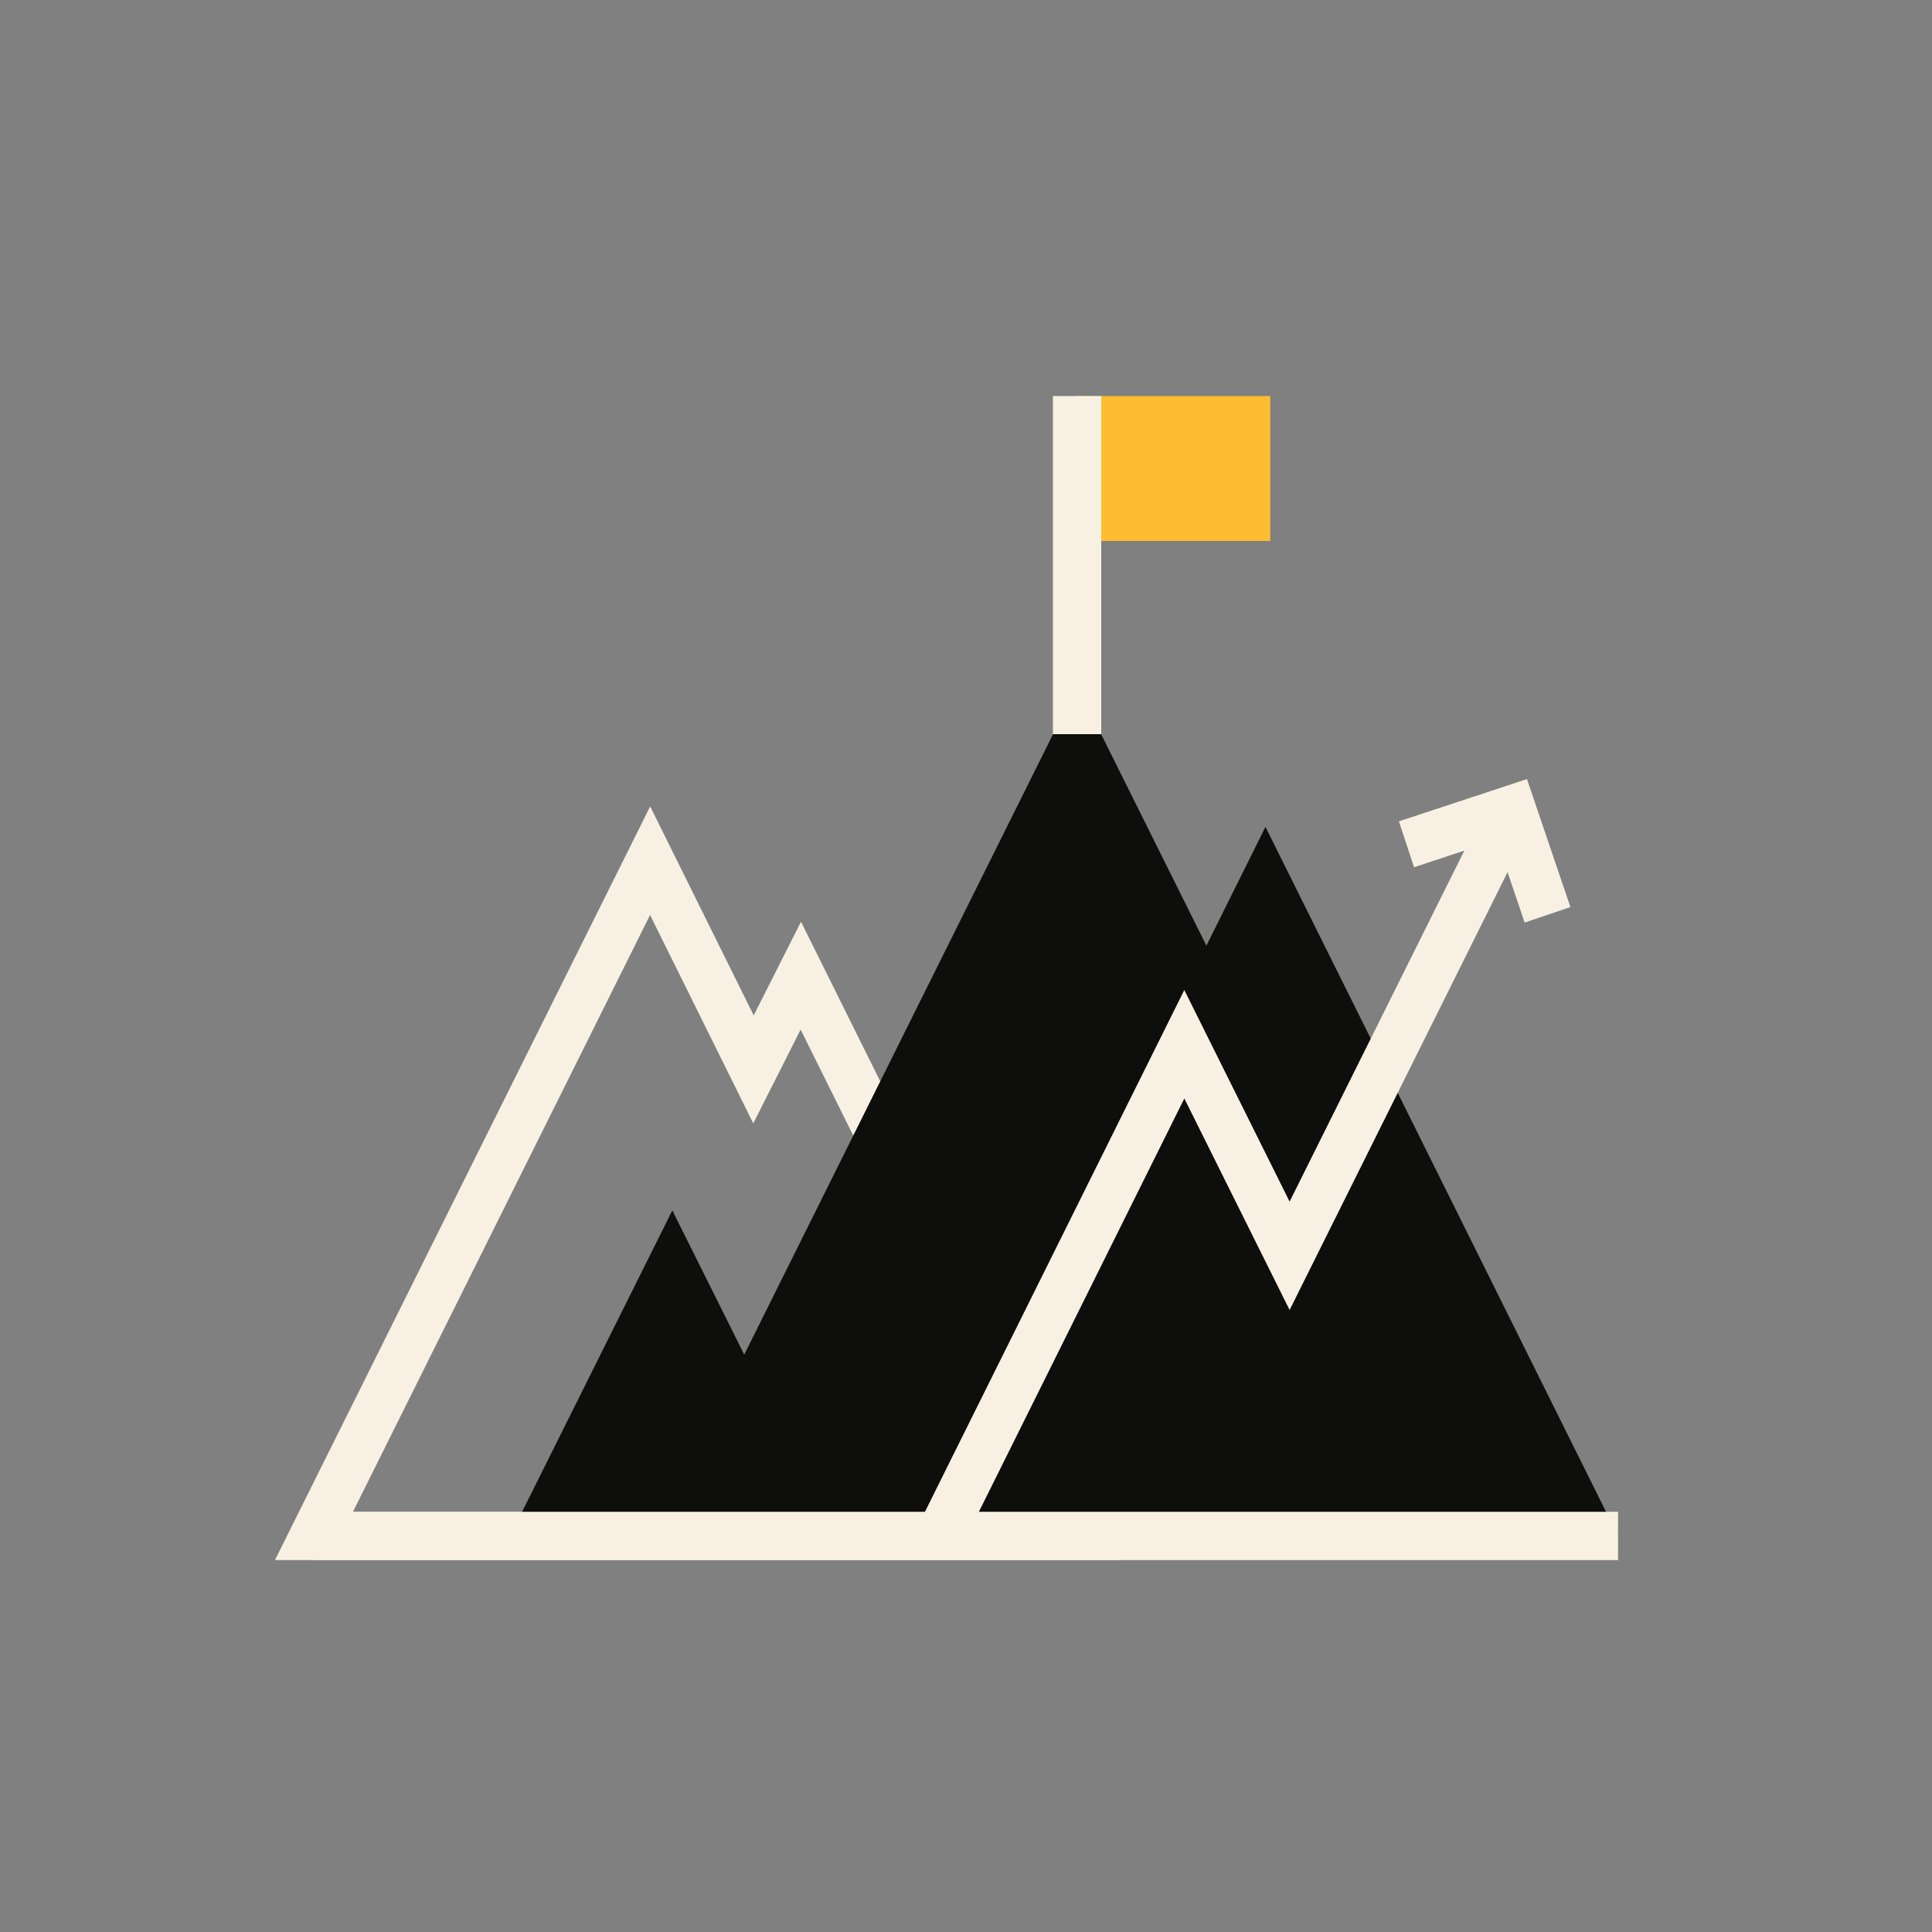
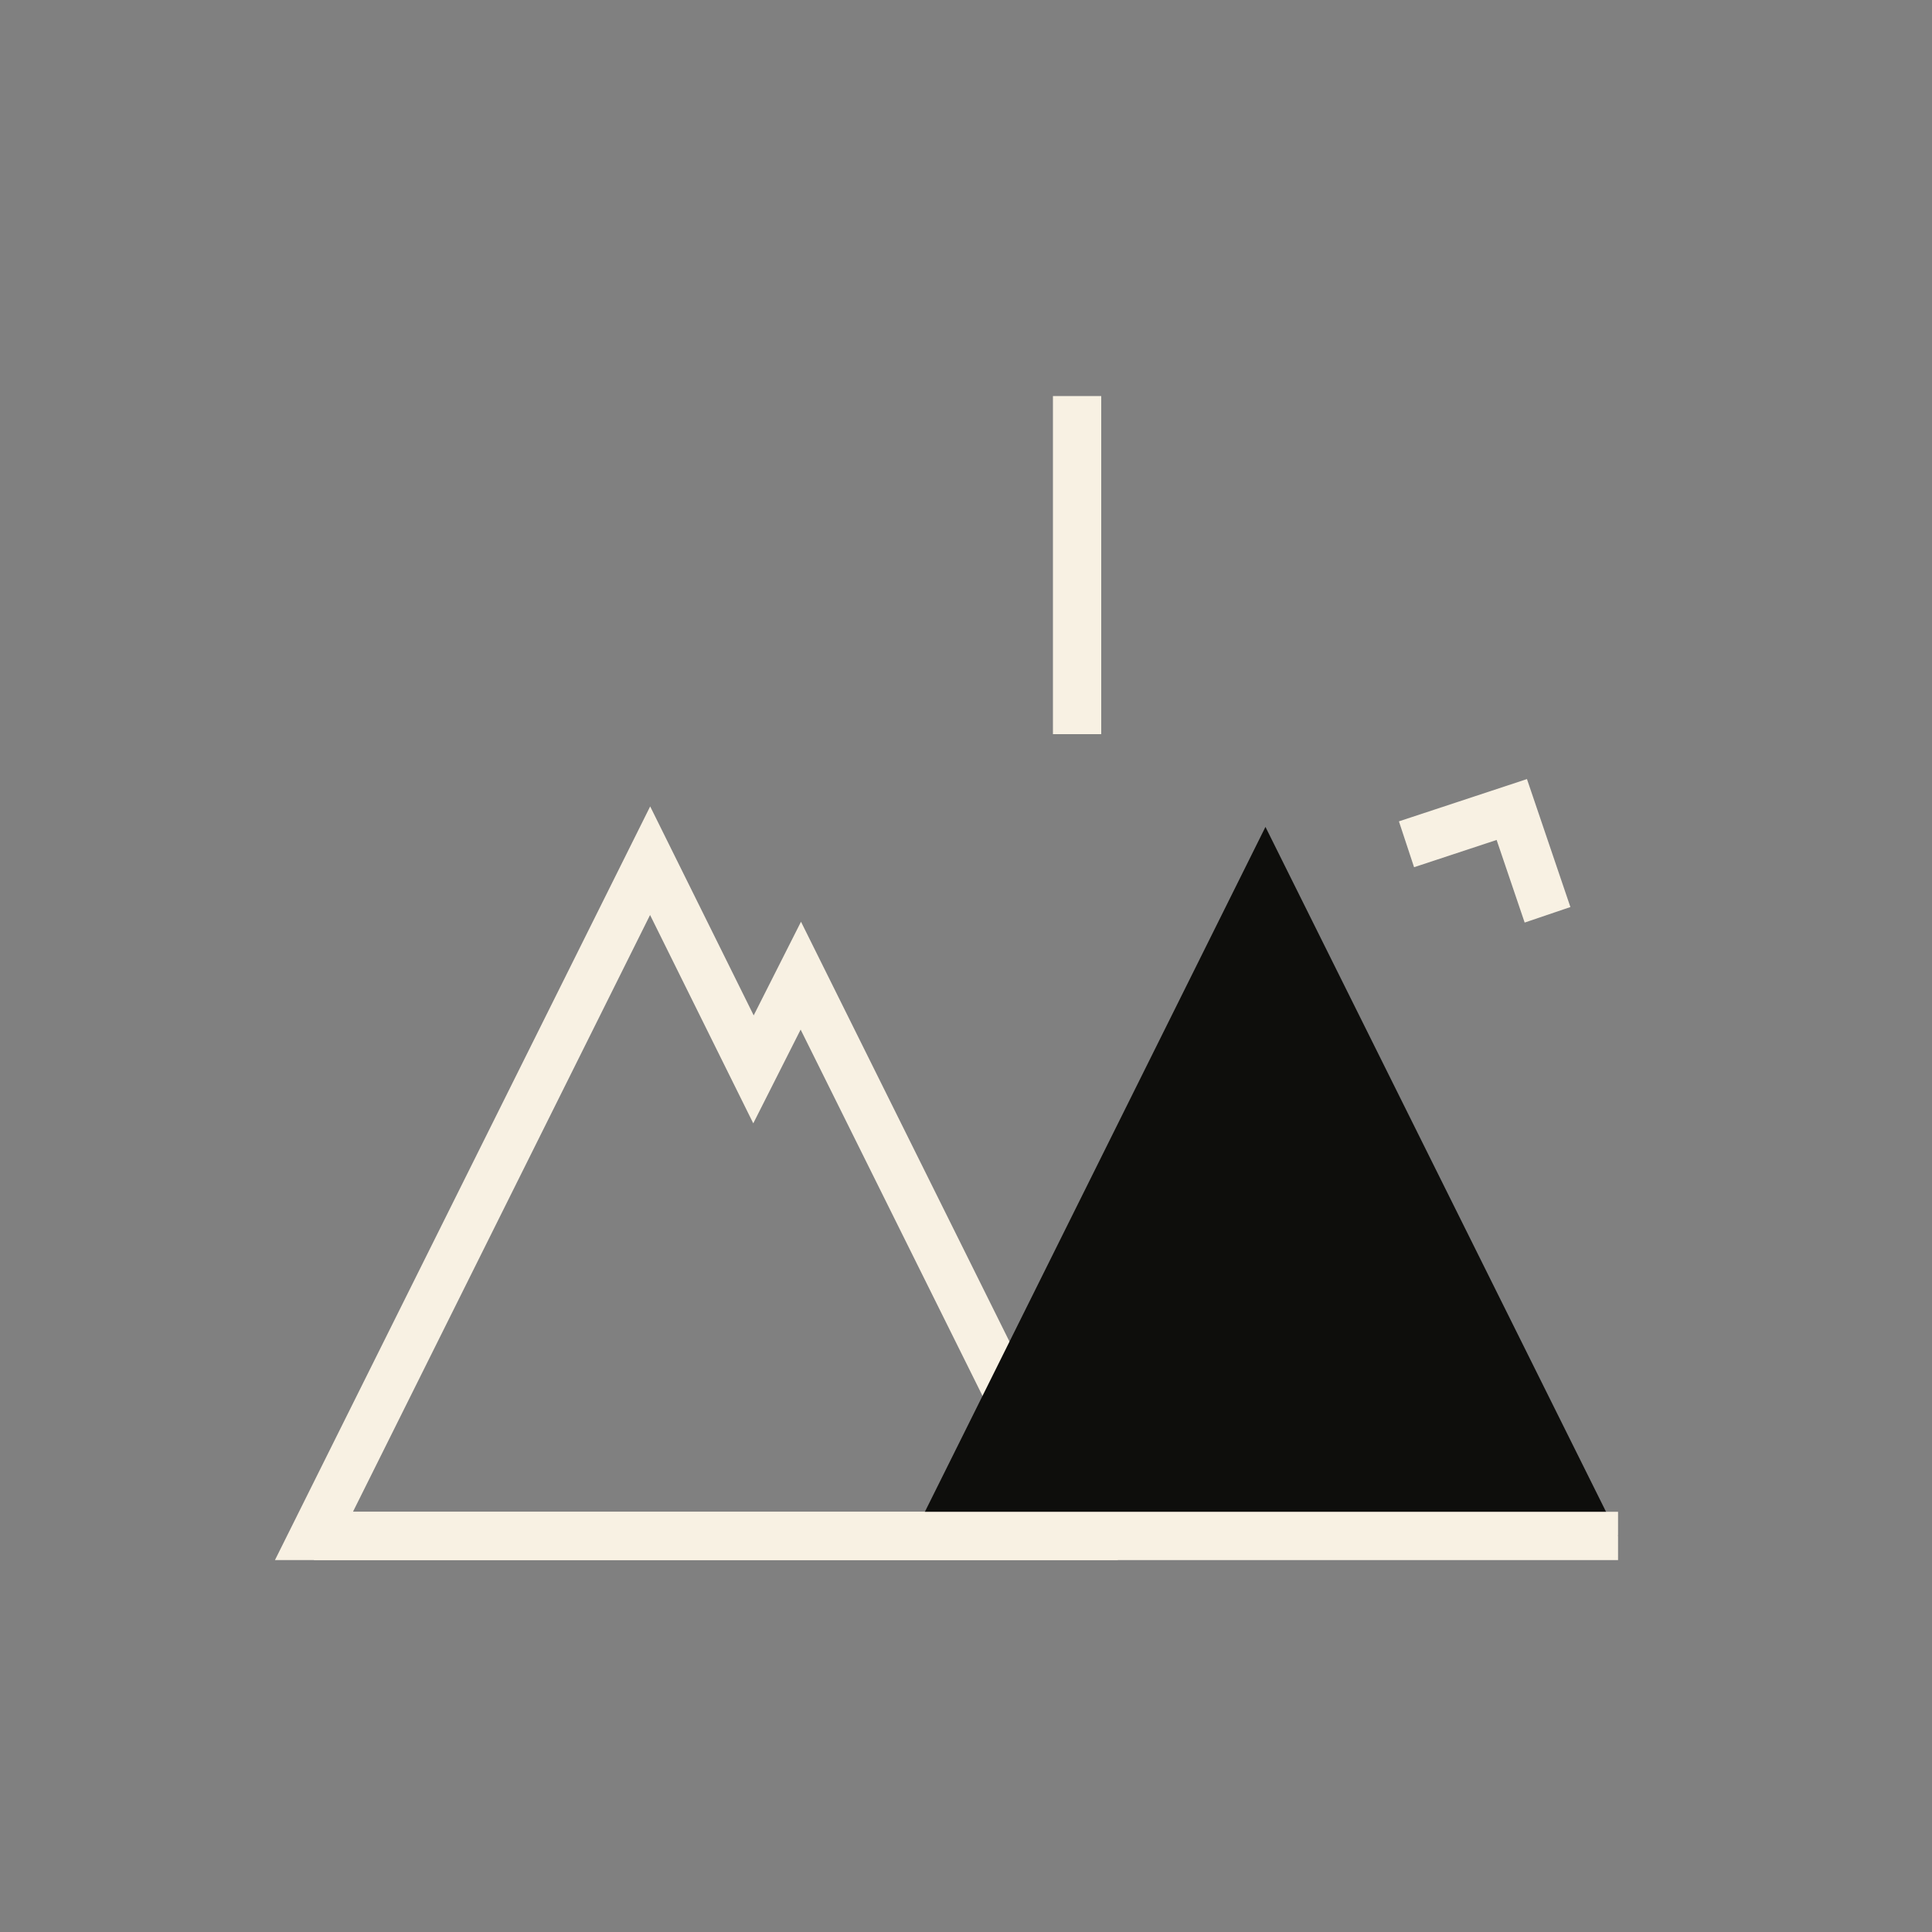
<svg xmlns="http://www.w3.org/2000/svg" version="1.1" x="0px" y="0px" viewBox="0 0 200 200" enable-background="new 0 0 200 200" xml:space="preserve">
  <rect x="0" y="0" width="200" height="200" fill="#808080" stroke="none" />
  <g id="Layer_2" display="none">
-     <rect display="inline" fill="#02437C" width="200" height="200" />
-   </g>
+     </g>
  <g id="Layer_1">
    <g>
      <polygon fill="none" stroke="#F8F1E3" stroke-width="5" stroke-miterlimit="10" points="82.9,101 78,110.7 67.3,89.1 32.5,159     111.7,159   " />
      <g>
-         <polygon fill="#0E0E0C" points="69.6,125.3 52.8,159 86.4,159    " />
-         <polygon fill="#0E0E0C" points="111.5,71 67.7,159 155.3,159    " />
        <polygon fill="#0E0E0C" points="131,85.6 94.5,159 167.5,159    " />
      </g>
      <line fill="none" stroke="#F8F1E3" stroke-width="5" stroke-miterlimit="10" x1="32.5" y1="159" x2="167.5" y2="159" />
      <g>
-         <polyline fill="none" stroke="#F8F1E3" stroke-width="5" stroke-miterlimit="10" points="156.5,83.8 133.5,130 122.6,108.1      97.3,159    " />
        <polyline fill="none" stroke="#F8F1E3" stroke-width="5" stroke-miterlimit="10" points="145.6,87.4 156.5,83.8 160.2,94.7         " />
      </g>
      <g>
-         <rect x="111.5" y="41" fill="#FCBD30" width="20" height="15" />
        <line fill="none" stroke="#F8F1E3" stroke-width="5" stroke-miterlimit="10" x1="111.5" y1="41" x2="111.5" y2="76" />
      </g>
    </g>
  </g>
</svg>